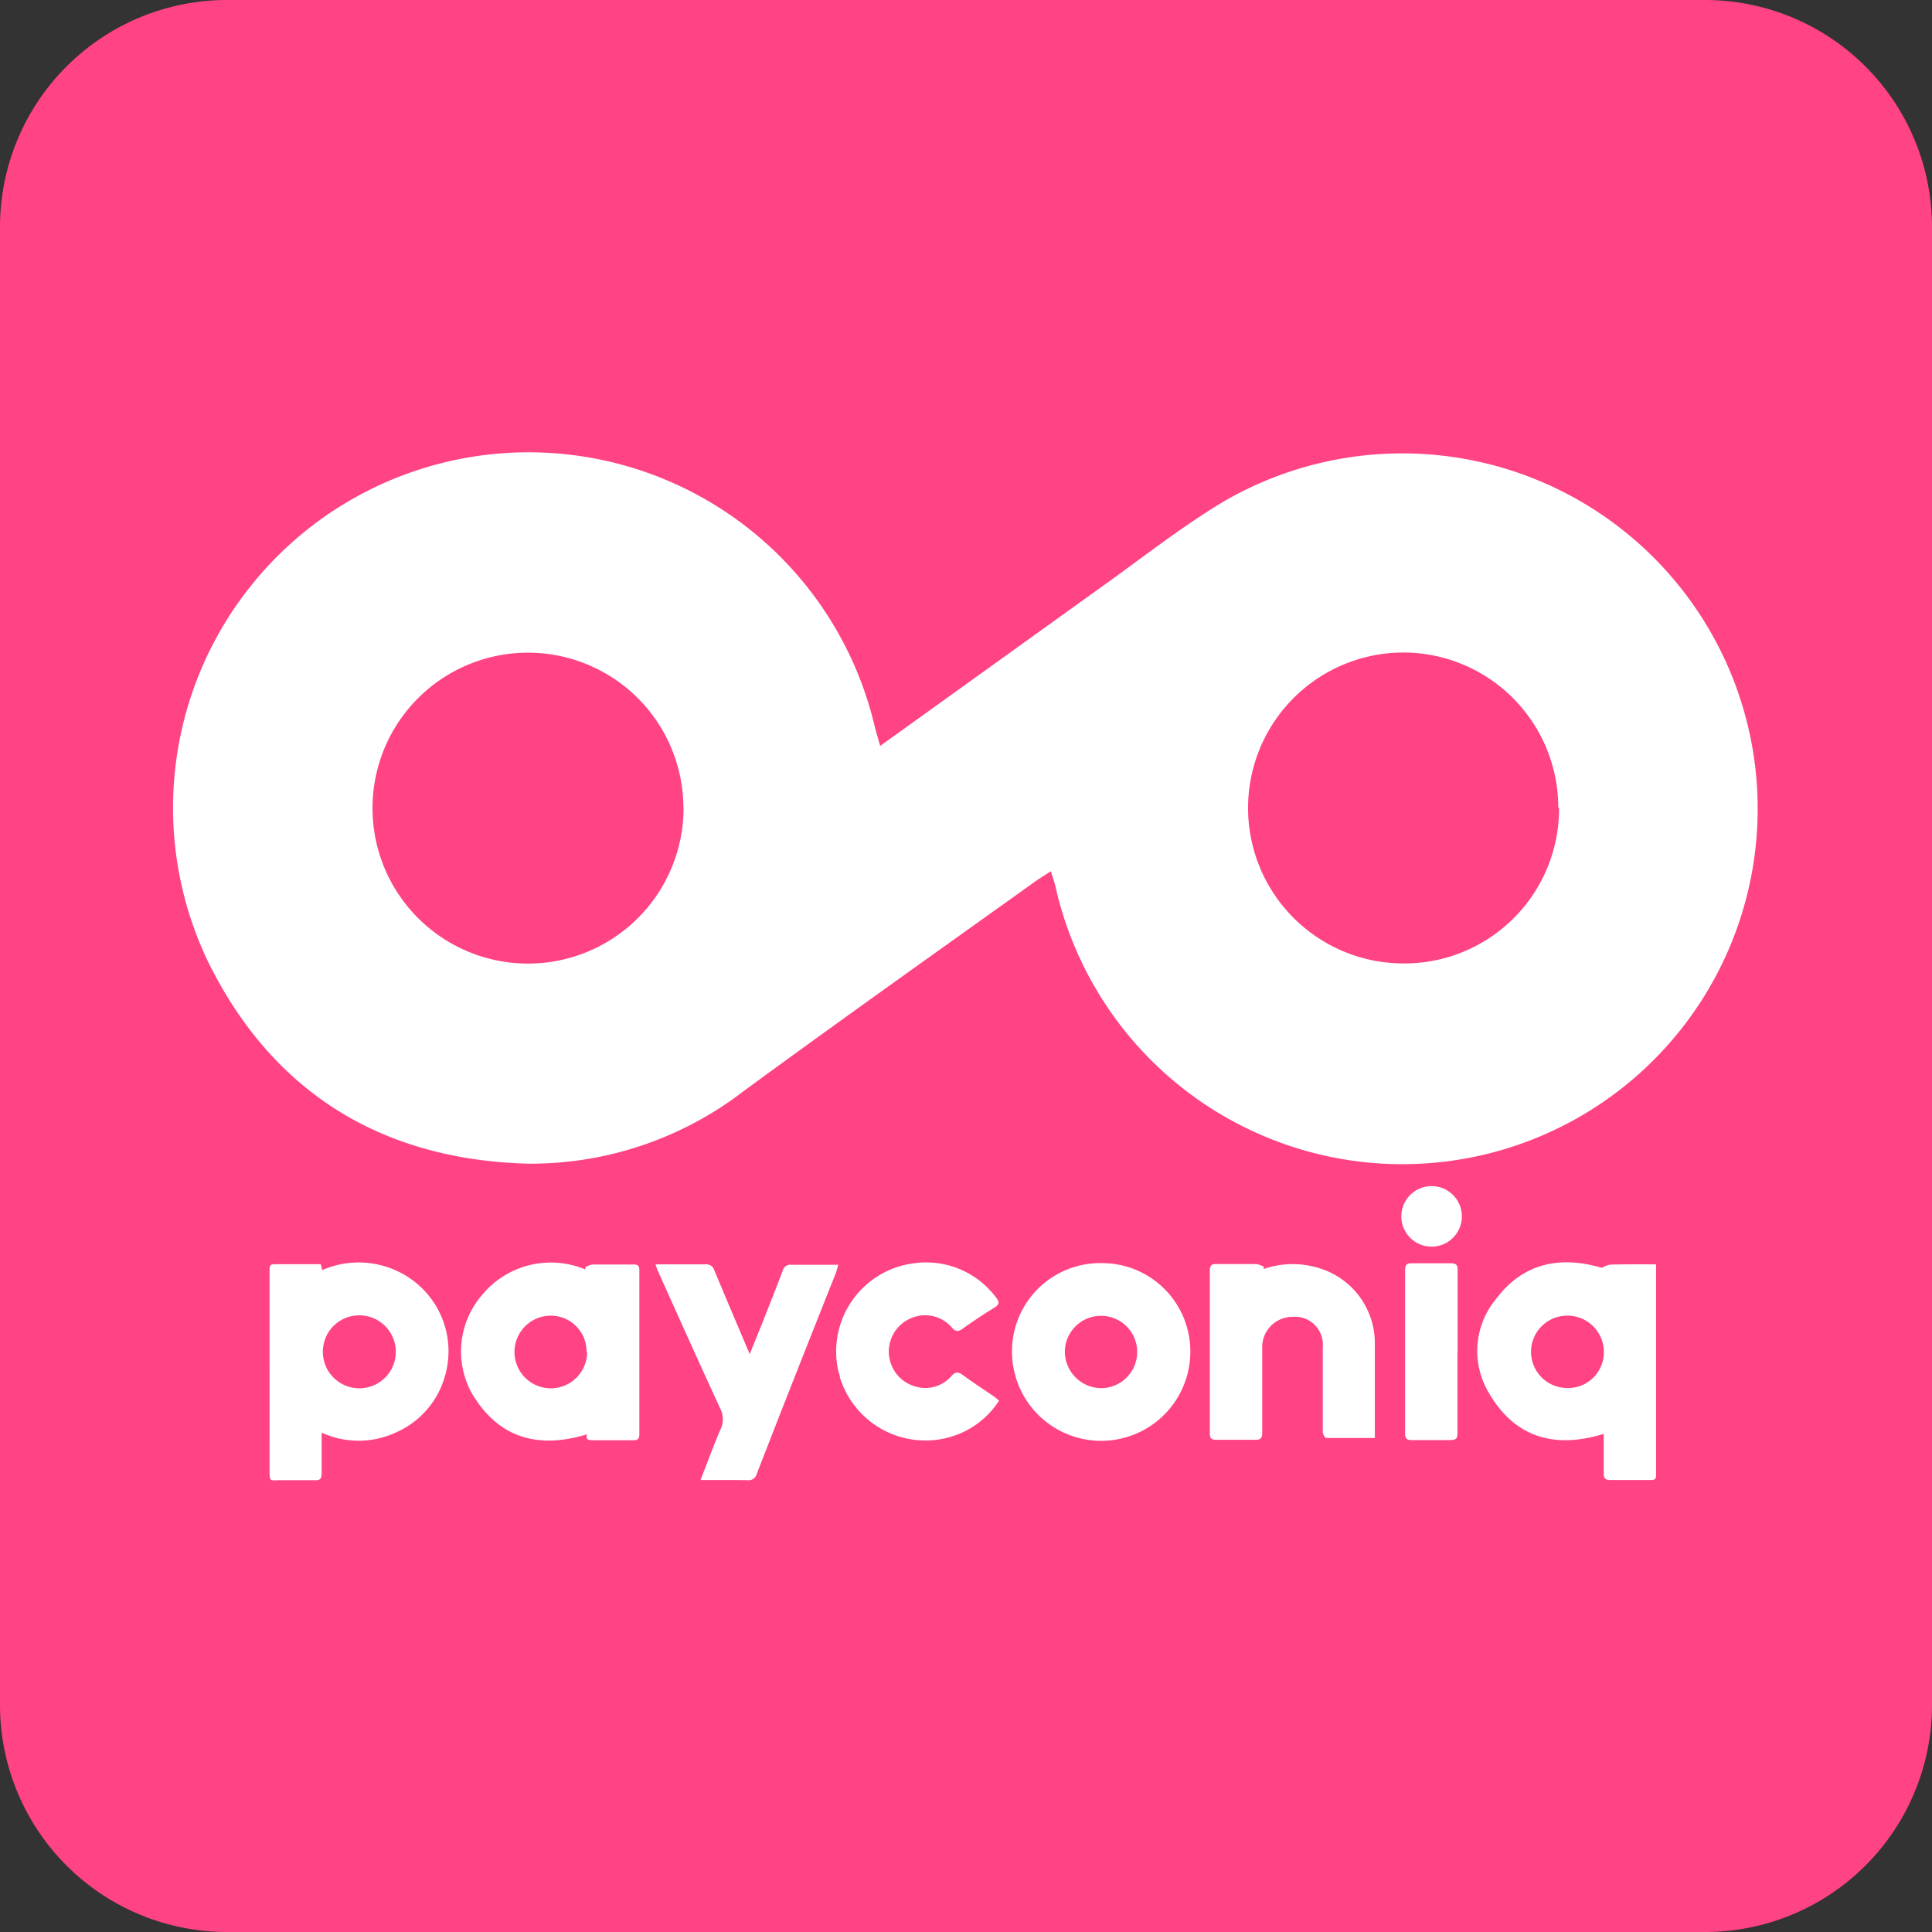
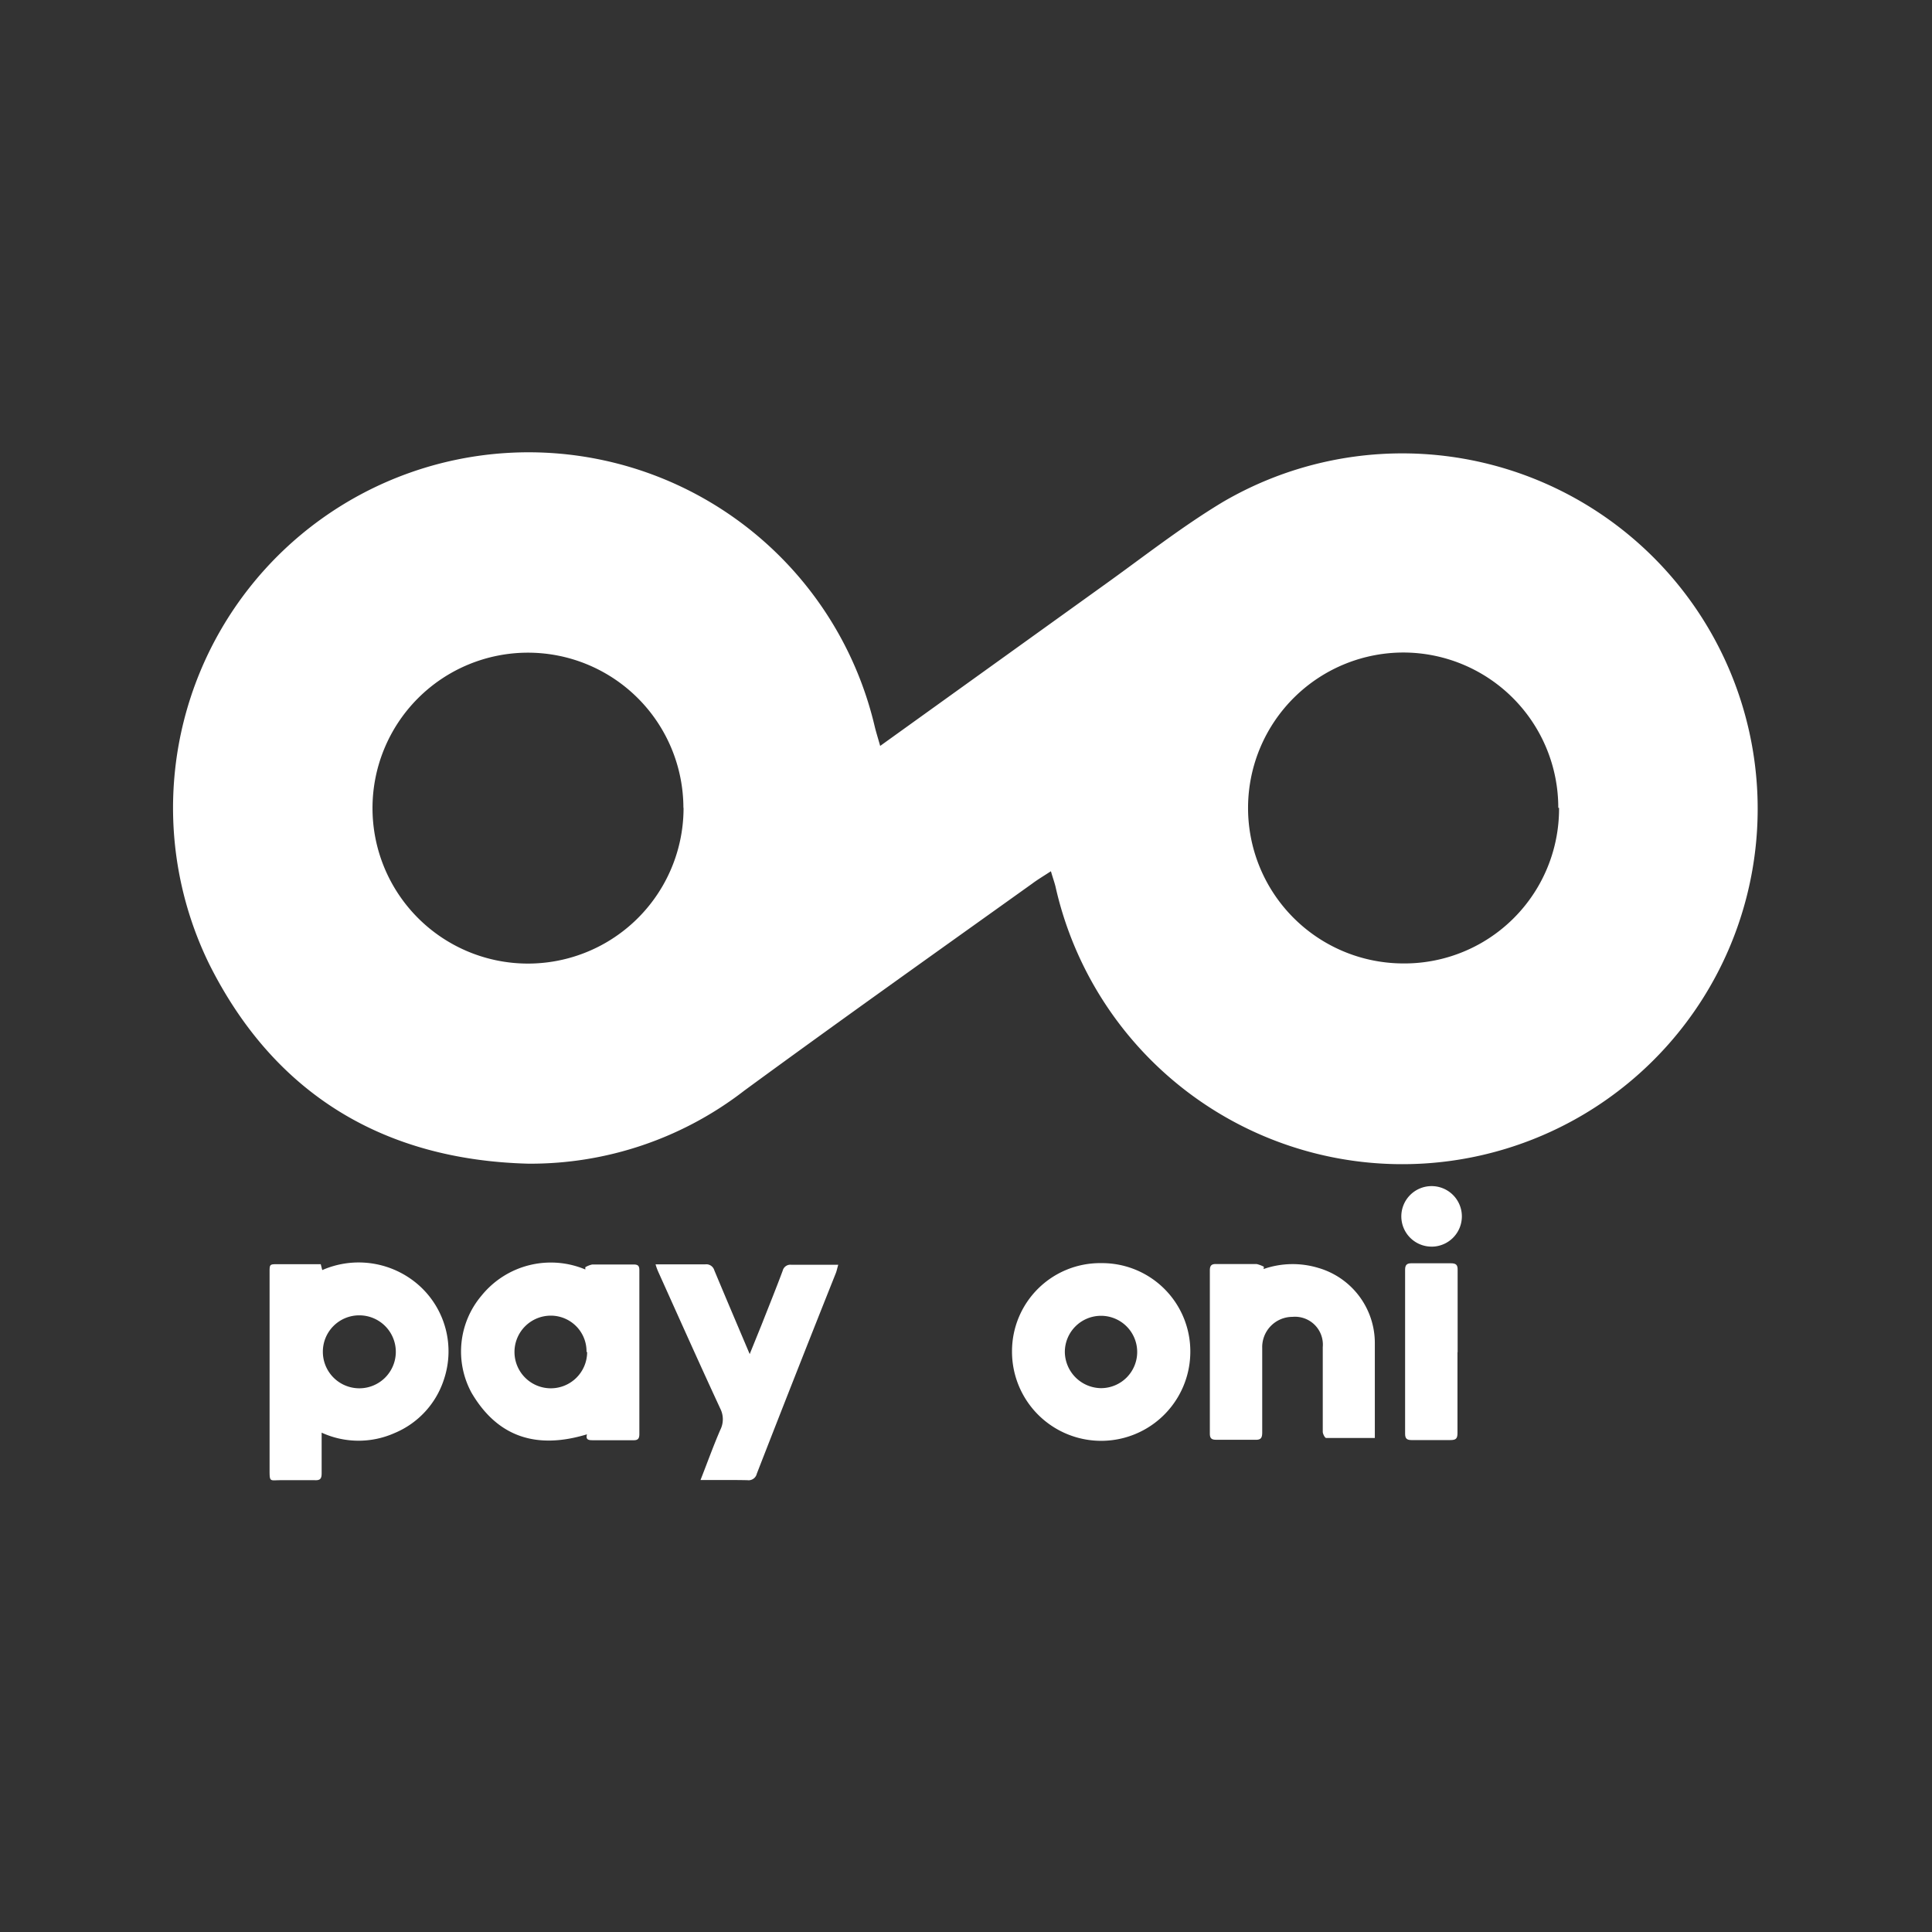
<svg xmlns="http://www.w3.org/2000/svg" viewBox="0 0 127.64 127.64">
  <rect x="0" y="0" width="127.64" height="127.64" fill="#333333" stroke="none" />
  <defs>
    <style>.cls-1{fill:#ff4385;}.cls-2{fill:#fff;}</style>
  </defs>
  <g id="Layer_2" data-name="Layer 2">
    <g id="Layer_1-2" data-name="Layer 1">
      <g id="Layer_2-2" data-name="Layer 2">
        <g id="Layer_1-2-2" data-name="Layer 1-2">
          <g id="Chronopost">
-             <path class="cls-1" d="M127.64,112.64a15,15,0,0,1-15,15H15a15,15,0,0,1-15-15V15A15,15,0,0,1,15,0h97.64a15,15,0,0,1,15,15Z" />
            <path class="cls-2" d="M21.25,94.65c0,.94,0,1.81,0,2.67,0,.36-.08.49-.46.47-.74,0-1.49,0-2.24,0s-.74.16-.74-.78V84.07c0-.55,0-.55.55-.55h2.83l.1.39a6,6,0,0,1,6.38,1,5.84,5.84,0,0,1,1.66,6.22,5.75,5.75,0,0,1-3.27,3.55A5.85,5.85,0,0,1,21.25,94.65Zm.08-5.34a2.41,2.41,0,1,0,2.43-2.41,2.4,2.4,0,0,0-2.43,2.41Z" />
-             <path class="cls-2" d="M109.41,83.53V97.24c0,.54,0,.54-.54.54-.83,0-1.66,0-2.49,0-.33,0-.43-.13-.43-.44V95.19c0-.15,0-.29,0-.46-3.23,1-5.86.25-7.57-2.68a5.38,5.38,0,0,1,.45-6.22c1.81-2.42,4.27-2.87,7-2.07a1.78,1.78,0,0,1,.54-.21C107.37,83.52,108.36,83.53,109.41,83.53Zm-5.87,3.39a2.39,2.39,0,1,0,0,4.78,2.36,2.36,0,0,0,2.42-2.29v-.12A2.4,2.4,0,0,0,103.54,86.92Z" />
            <path class="cls-2" d="M38.67,83.72a1.52,1.52,0,0,1,.46-.18c.91,0,1.81,0,2.73,0,.3,0,.38.1.38.38q0,5.41,0,10.82c0,.3-.09.42-.4.41-.88,0-1.77,0-2.65,0-.26,0-.52,0-.41-.39-3.29,1-5.89.22-7.63-2.75a5.71,5.71,0,0,1,.66-6.41,5.89,5.89,0,0,1,6.86-1.73Zm.08,5.6a2.36,2.36,0,0,0-2.33-2.4h0a2.4,2.4,0,1,0,2.37,2.4Z" />
            <path class="cls-2" d="M72.76,83.45a5.83,5.83,0,0,1,5.88,5.88,5.89,5.89,0,0,1-11.78-.06A5.82,5.82,0,0,1,72.76,83.45Zm-2.41,5.87a2.42,2.42,0,0,0,2.38,2.39,2.39,2.39,0,1,0-2.38-2.41v0Z" />
            <path class="cls-2" d="M83.48,83.84a5.85,5.85,0,0,1,3.63-.07,5.17,5.17,0,0,1,3.72,5V95c-1.11,0-2.16,0-3.22,0-.08,0-.21-.26-.22-.39,0-1,0-2.1,0-3.15V89a1.84,1.84,0,0,0-2-2,2,2,0,0,0-2,2.07c0,1.85,0,3.7,0,5.56,0,.36-.08.51-.48.49-.85,0-1.71,0-2.57,0-.31,0-.41-.11-.41-.41q0-5.39,0-10.78c0-.32.11-.43.43-.42.89,0,1.77,0,2.66,0a2,2,0,0,1,.48.18Z" />
            <path class="cls-2" d="M46.28,97.78c.46-1.17.85-2.26,1.31-3.32a1.55,1.55,0,0,0,0-1.39c-1.39-3-2.73-6-4.08-9a3.65,3.65,0,0,1-.2-.54c.19,0,.32,0,.46,0H46.6a.55.55,0,0,1,.59.39c.76,1.82,1.53,3.63,2.34,5.54l.81-2c.46-1.17.93-2.33,1.37-3.51a.52.52,0,0,1,.58-.39c1,0,2,0,3.09,0-.07.23-.1.4-.16.55Q52.58,90.73,50,97.36a.56.56,0,0,1-.63.43C48.35,97.77,47.35,97.78,46.28,97.78Z" />
-             <path class="cls-2" d="M66,92.54a5.7,5.7,0,0,1-3.17,2.38A5.91,5.91,0,0,1,55.49,91c0-.15-.08-.3-.11-.45a5.87,5.87,0,0,1,5-7.09,5.76,5.76,0,0,1,5.41,2.24c.24.3.26.48-.11.7-.72.44-1.42.91-2.11,1.4-.28.2-.45.17-.68-.09a2.33,2.33,0,0,0-2.68-.63,2.39,2.39,0,0,0-1.31,3.12,2.36,2.36,0,0,0,1.37,1.33,2.28,2.28,0,0,0,2.57-.6c.28-.33.48-.3.78-.08.67.49,1.36.94,2.05,1.41A2.55,2.55,0,0,1,66,92.54Z" />
            <path class="cls-2" d="M96.29,89.33v5.35c0,.37-.11.46-.47.46-.85,0-1.71,0-2.57,0-.3,0-.42-.1-.42-.41q0-5.43,0-10.85c0-.3.11-.42.41-.42h2.61c.34,0,.46.1.45.45,0,1.81,0,3.63,0,5.44Z" />
            <path class="cls-2" d="M94.58,82.36a2,2,0,0,1-2-2,2,2,0,1,1,2.08,2Z" />
            <path class="cls-2" d="M58.15,49.28,72.89,38.69c2.59-1.85,5.11-3.84,7.84-5.49a23.48,23.48,0,1,1-11,25.36c-.07-.28-.17-.55-.3-1-.49.32-.88.55-1.24.82-6.35,4.54-12.72,9.06-19,13.66A23.08,23.08,0,0,1,34.9,76.88c-9.54-.25-16.77-4.58-21.08-13.19A23.49,23.49,0,1,1,57.79,48C57.88,48.37,58,48.75,58.15,49.28Zm-13,4.09A10.27,10.27,0,1,0,34.88,63.66,10.28,10.28,0,0,0,45.16,53.37Zm57.8,0A10.25,10.25,0,0,0,92.84,43.11a10.27,10.27,0,0,0-.23,20.54A10.22,10.22,0,0,0,103,53.57v-.2Z" />
          </g>
        </g>
      </g>
    </g>
  </g>
</svg>